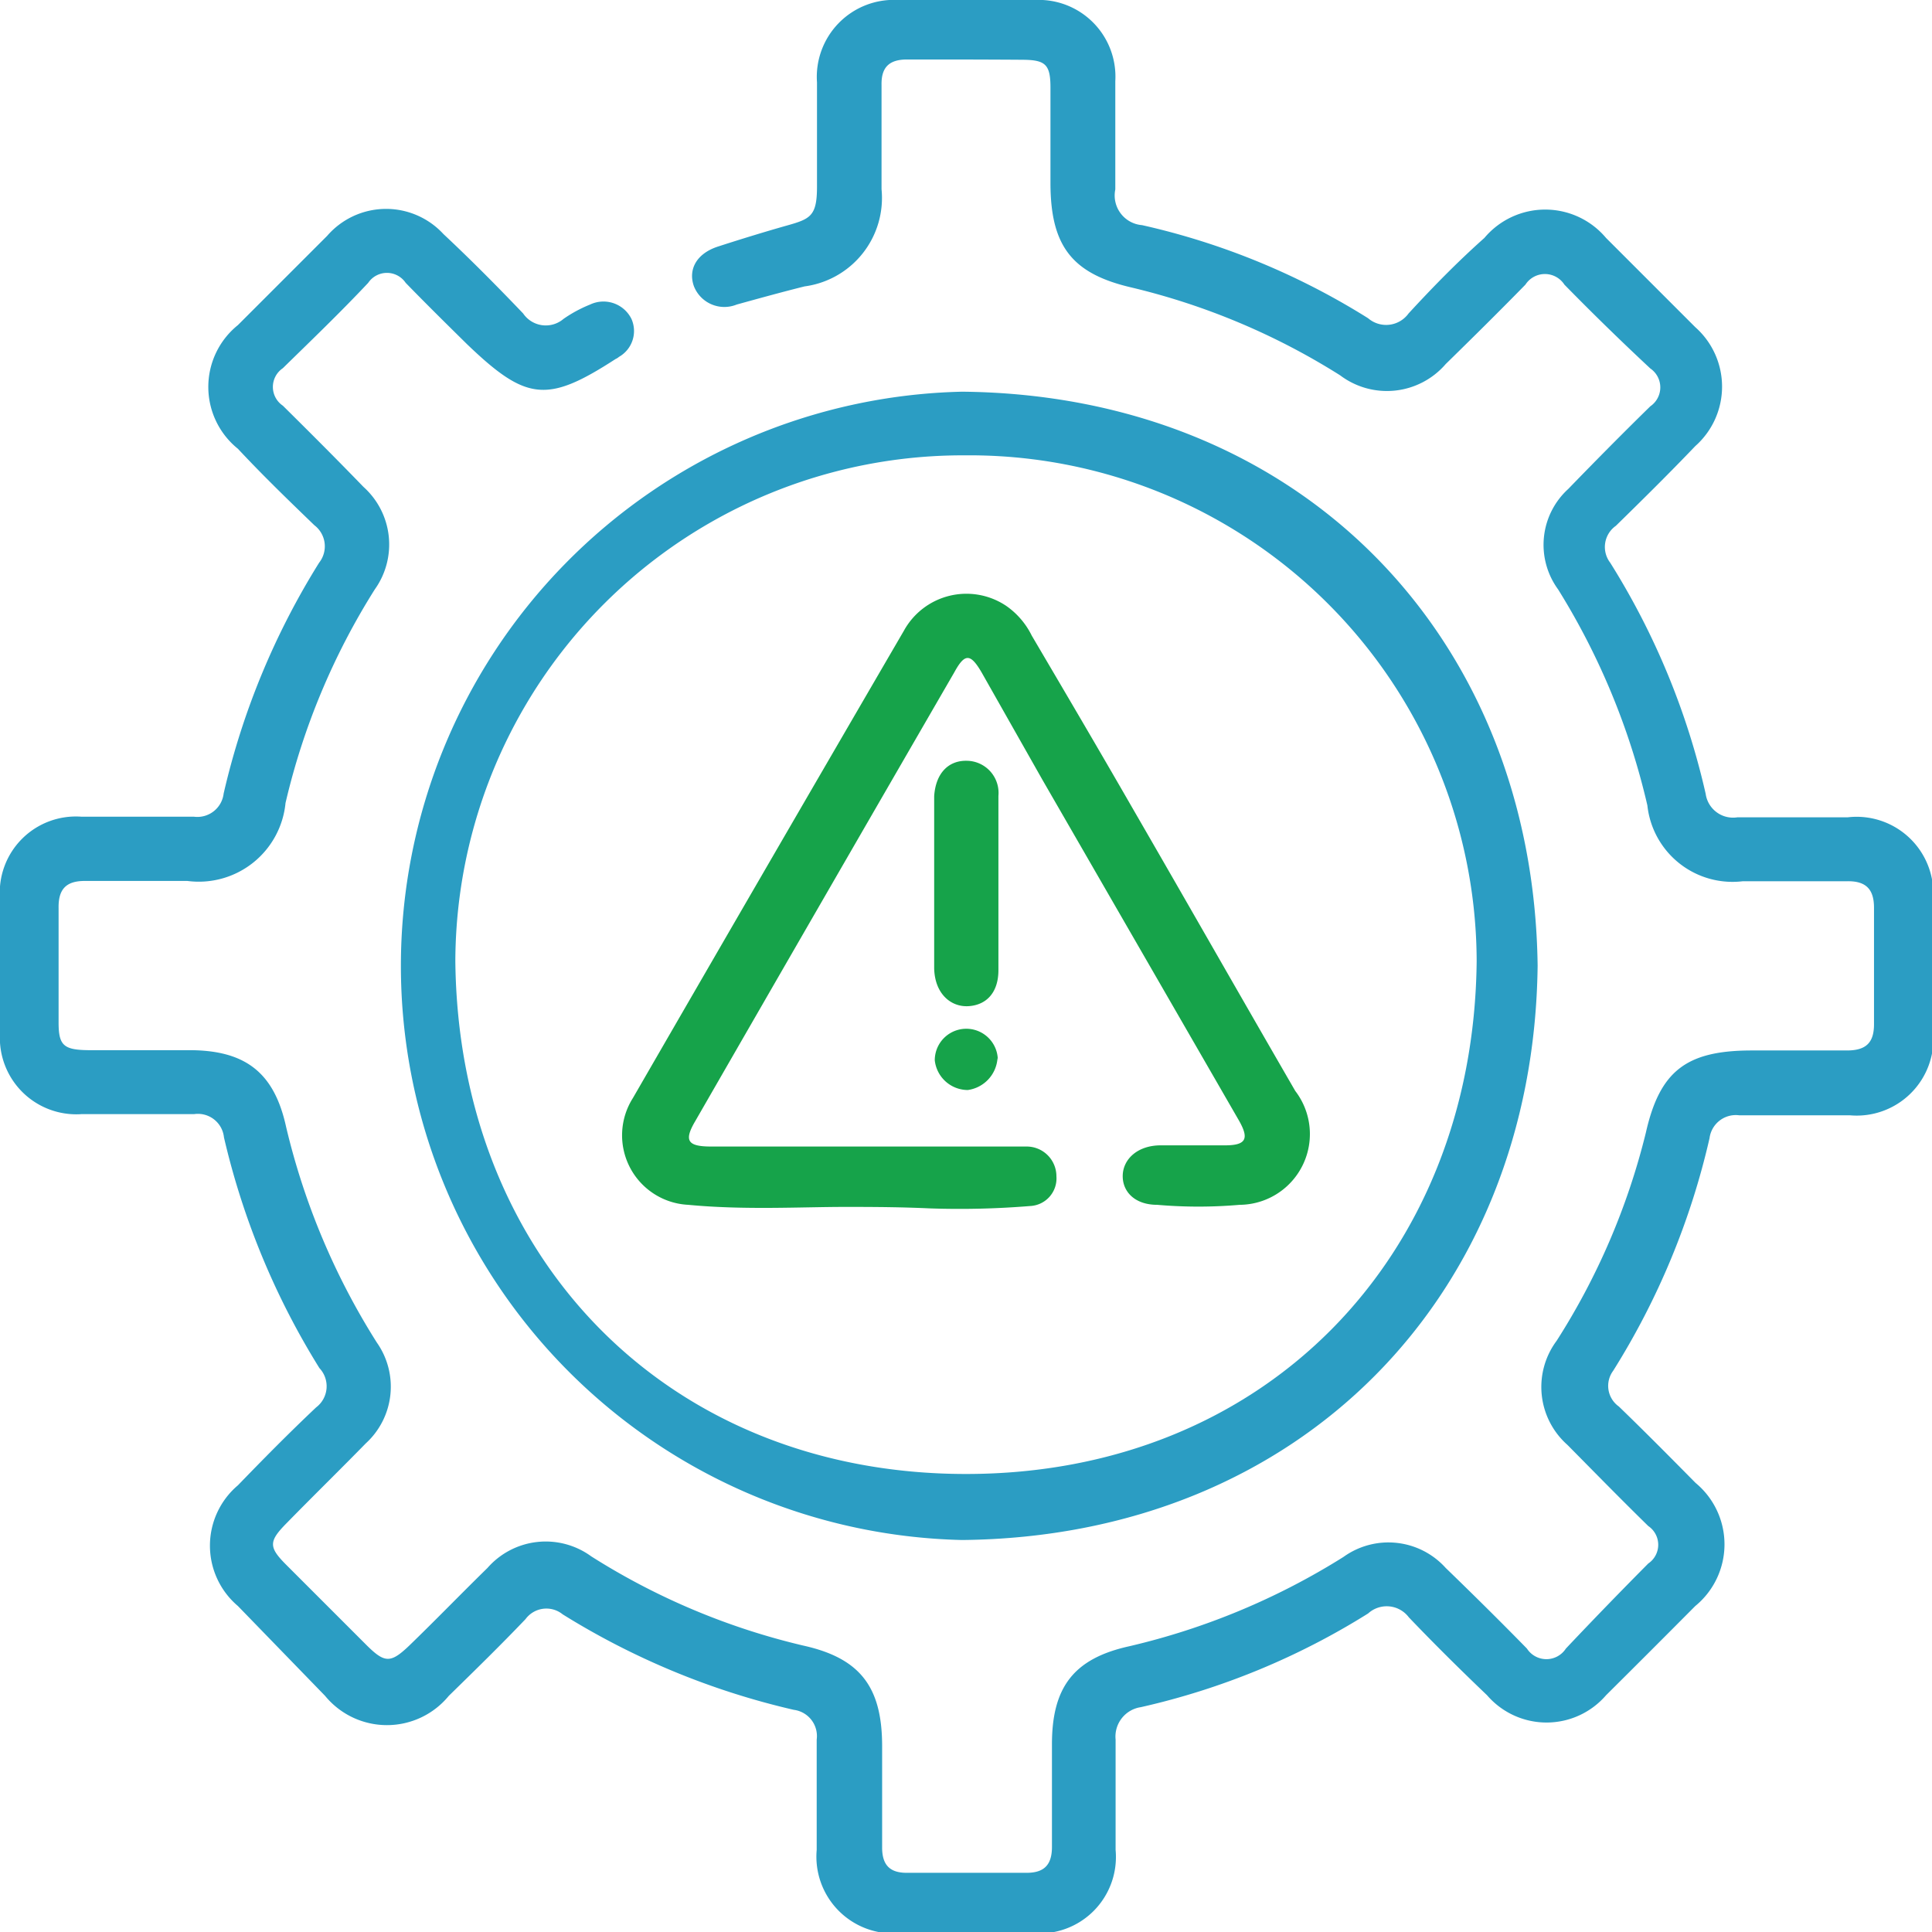
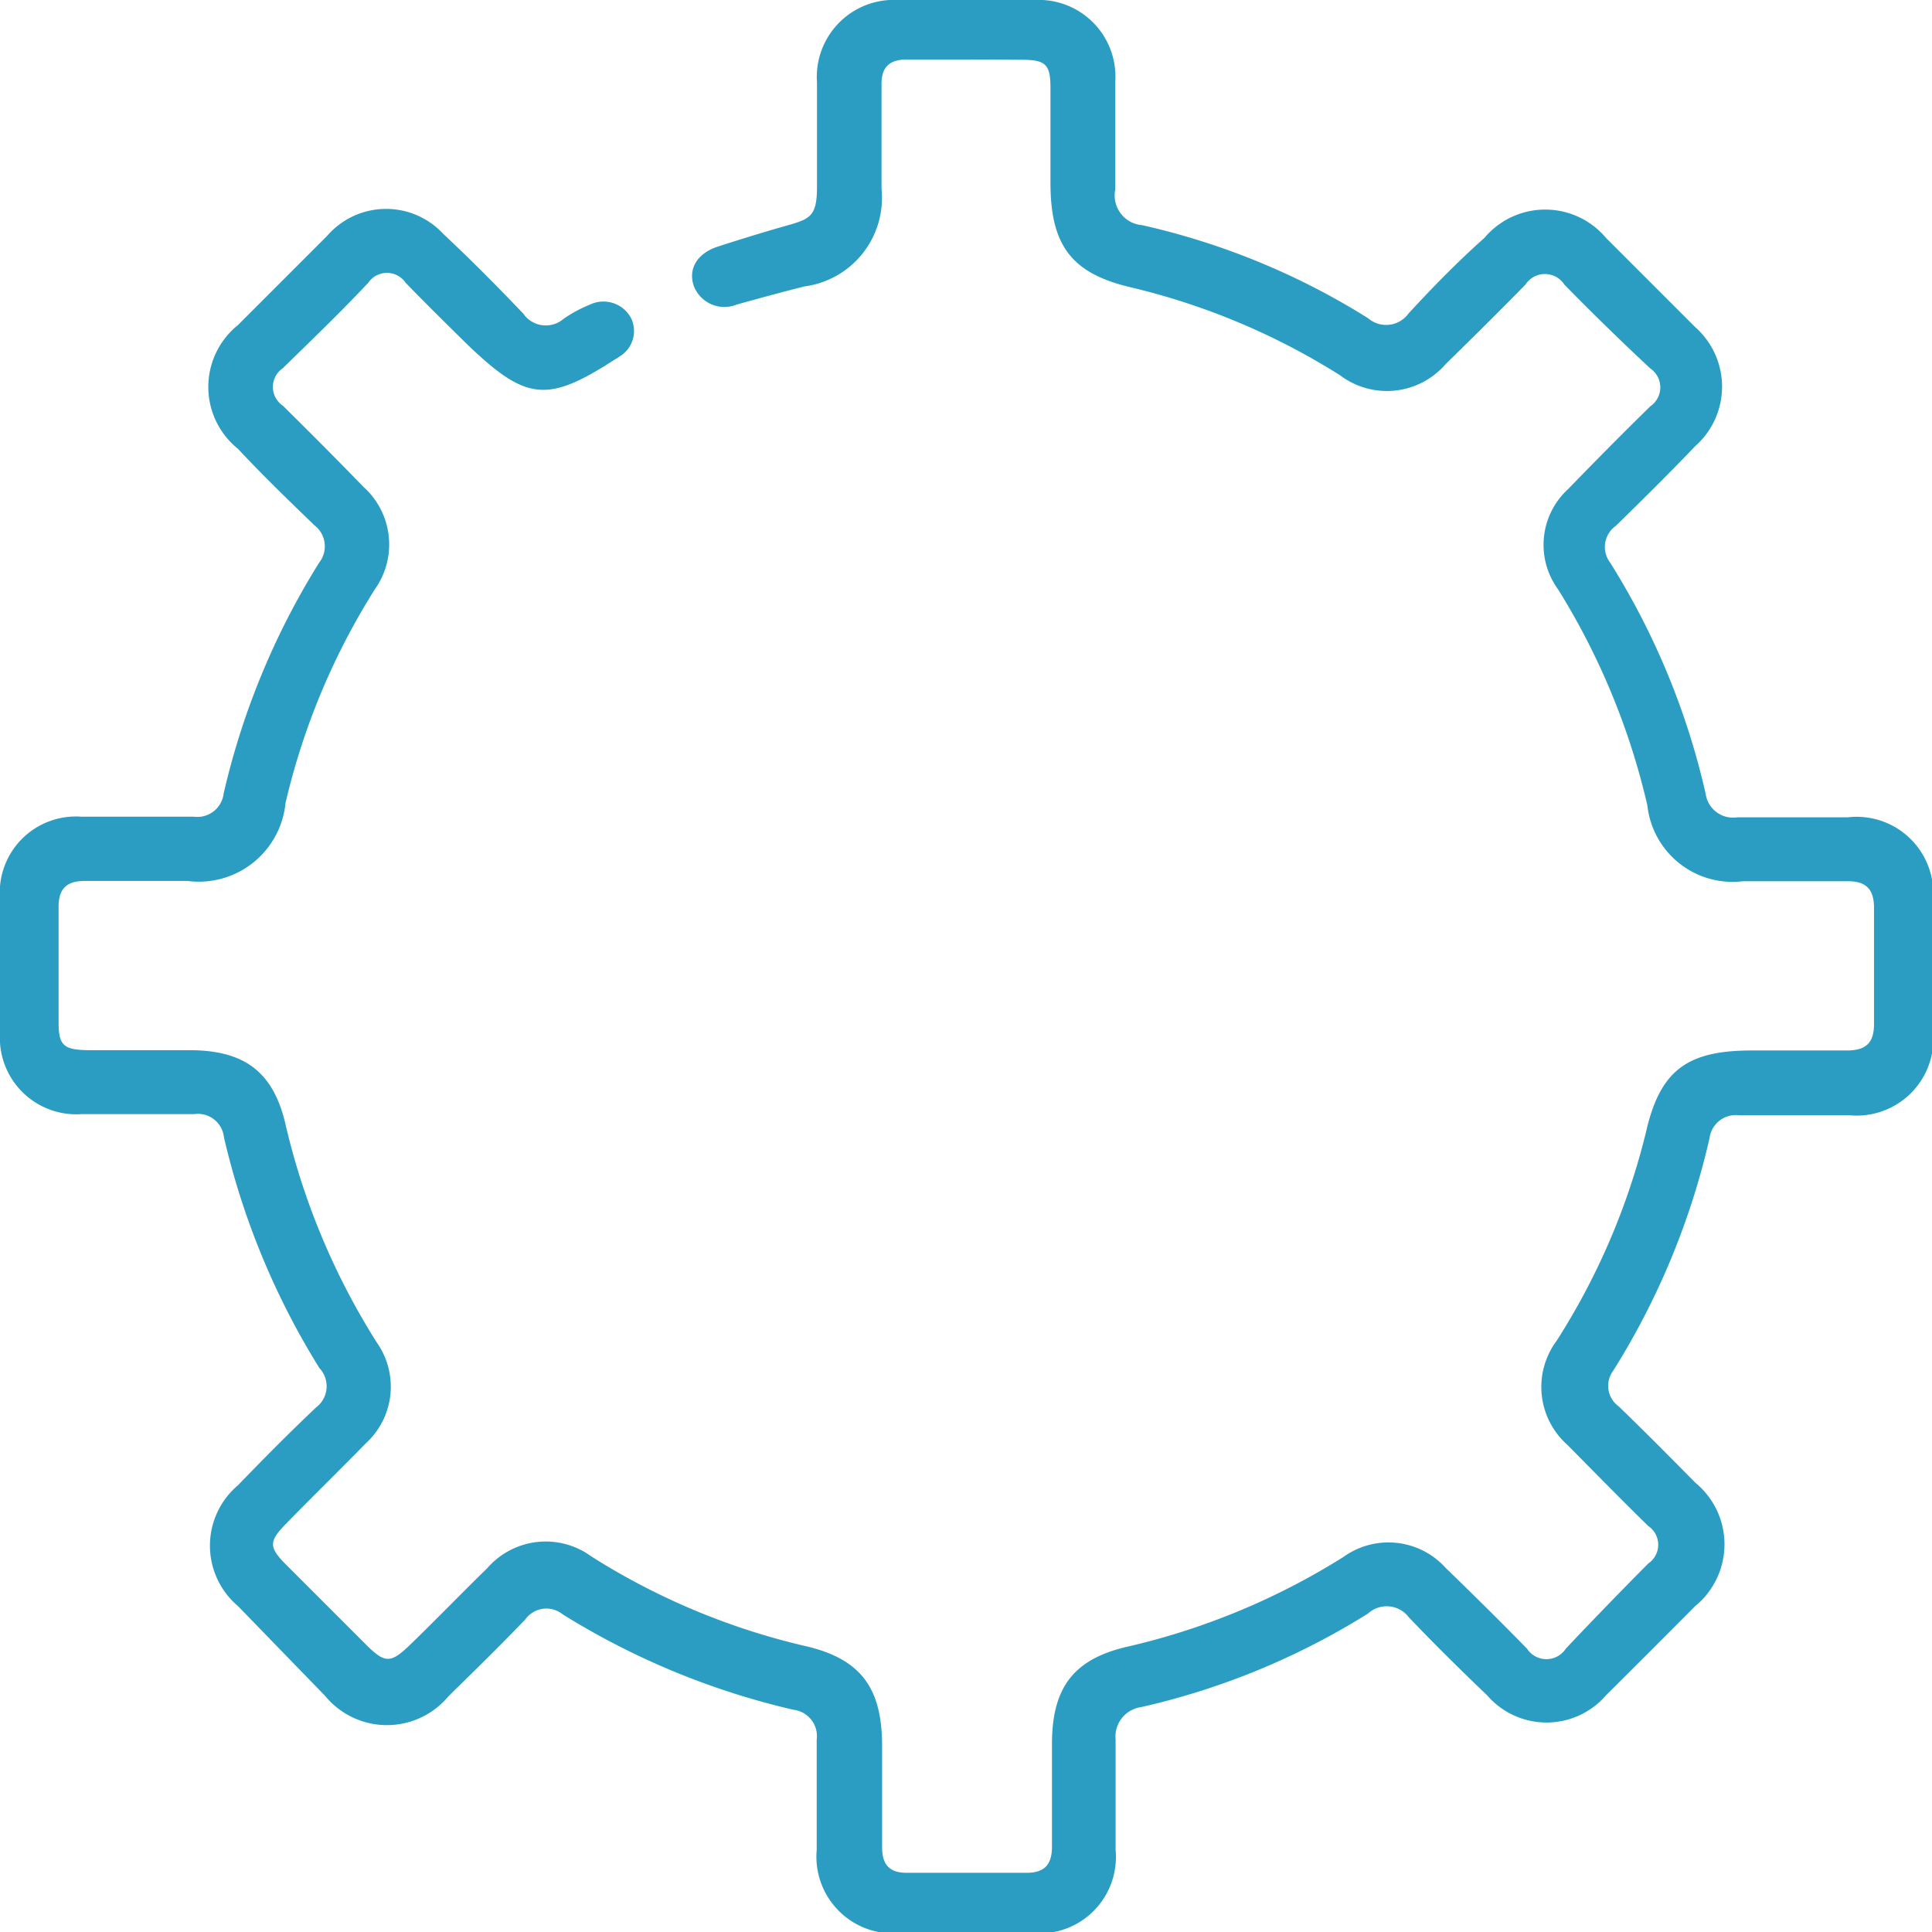
<svg xmlns="http://www.w3.org/2000/svg" viewBox="0 0 64.96 64.96">
  <defs>
    <style>.cls-1{fill:#2b9dc3;}.cls-2{fill:#16a34a;}</style>
  </defs>
  <g id="Layer_2" data-name="Layer 2">
    <g id="Layer_1-2" data-name="Layer 1">
      <path class="cls-1" d="M32.5,0h2.29A2.58,2.58,0,0,1,37.5,2.73c0,1.21,0,2.43,0,3.64a1,1,0,0,0,.9,1.2A24.32,24.32,0,0,1,46,10.7a.93.93,0,0,0,1.36-.16C48.17,9.66,49,8.81,49.91,8A2.67,2.67,0,0,1,54,8l3,3a2.67,2.67,0,0,1,0,4c-.87.91-1.77,1.8-2.67,2.68a.87.87,0,0,0-.19,1.24,25,25,0,0,1,3.21,7.77.93.93,0,0,0,1.07.79c1.23,0,2.47,0,3.71,0A2.58,2.58,0,0,1,65,30.2q0,2.27,0,4.53a2.58,2.58,0,0,1-2.8,2.77c-1.24,0-2.48,0-3.72,0a.89.89,0,0,0-1,.77,25.3,25.3,0,0,1-3.24,7.82.85.85,0,0,0,.19,1.2c.87.84,1.73,1.71,2.58,2.57A2.68,2.68,0,0,1,57,54q-1.5,1.51-3,3a2.64,2.64,0,0,1-4,0c-.89-.85-1.78-1.73-2.63-2.62A.93.93,0,0,0,46,54.25a24.59,24.59,0,0,1-7.64,3.15,1,1,0,0,0-.85,1.09c0,1.24,0,2.47,0,3.71A2.57,2.57,0,0,1,34.75,65H30.23a2.58,2.58,0,0,1-2.77-2.8c0-1.24,0-2.48,0-3.71a.89.89,0,0,0-.77-1,25.55,25.55,0,0,1-7.77-3.21.87.87,0,0,0-1.25.16c-.84.88-1.71,1.73-2.58,2.58a2.69,2.69,0,0,1-4.16,0L8,54a2.66,2.66,0,0,1,0-4.06c.86-.89,1.73-1.77,2.63-2.62A.89.89,0,0,0,10.74,46a25.64,25.64,0,0,1-3.21-7.76.88.88,0,0,0-1-.78c-1.26,0-2.52,0-3.78,0A2.57,2.57,0,0,1,0,34.74c0-1.51,0-3,0-4.52a2.56,2.56,0,0,1,2.74-2.76c1.26,0,2.52,0,3.78,0a.89.89,0,0,0,1-.78,25.39,25.39,0,0,1,3.21-7.76.89.89,0,0,0-.16-1.26C9.7,16.82,8.85,16,8,15.09a2.67,2.67,0,0,1,0-4.16l3-3a2.62,2.62,0,0,1,3.91-.06c.92.86,1.81,1.76,2.68,2.67a.92.92,0,0,0,1.36.18,4.51,4.51,0,0,1,.89-.48,1.05,1.05,0,0,1,1.39.48A1,1,0,0,1,20.81,12a.41.41,0,0,1-.11.07c-2.3,1.49-3,1.42-5-.5-.69-.68-1.38-1.36-2.06-2.06a.76.76,0,0,0-1.26,0c-.94,1-1.9,1.92-2.87,2.87a.76.76,0,0,0,0,1.26c.91.9,1.82,1.81,2.71,2.73a2.6,2.6,0,0,1,.38,3.45,23.43,23.43,0,0,0-3,7.18,2.93,2.93,0,0,1-3.3,2.62c-1.15,0-2.3,0-3.45,0-.64,0-.89.29-.88.91,0,1.28,0,2.56,0,3.85,0,.77.17.92,1,.93H6.36c1.89,0,2.86.75,3.26,2.58a23.78,23.78,0,0,0,3.05,7.25,2.58,2.58,0,0,1-.37,3.39c-.88.9-1.78,1.78-2.67,2.69-.6.61-.6.8,0,1.4l2.72,2.72c.59.58.79.58,1.4,0,.89-.86,1.75-1.75,2.64-2.62a2.6,2.6,0,0,1,3.49-.39,23.25,23.25,0,0,0,7.13,3c1.9.42,2.64,1.38,2.65,3.34q0,1.73,0,3.45c0,.6.27.86.86.85h4c.6,0,.85-.28.85-.87,0-1.15,0-2.3,0-3.45,0-1.93.74-2.89,2.61-3.3a23.61,23.61,0,0,0,7.19-3,2.59,2.59,0,0,1,3.44.37c.92.89,1.83,1.79,2.73,2.71a.78.78,0,0,0,1.31,0Q54,54,55.42,52.57a.76.76,0,0,0,0-1.26c-.92-.9-1.82-1.82-2.72-2.73a2.6,2.6,0,0,1-.36-3.5,23.29,23.29,0,0,0,3-7c.47-2.08,1.37-2.75,3.52-2.76,1.08,0,2.16,0,3.24,0,.63,0,.91-.25.91-.88,0-1.31,0-2.61,0-3.92,0-.62-.27-.9-.9-.89q-1.76,0-3.51,0a2.88,2.88,0,0,1-3.21-2.55,23.92,23.92,0,0,0-3-7.26,2.54,2.54,0,0,1,.34-3.38c.91-.94,1.83-1.87,2.76-2.78a.77.77,0,0,0,0-1.27Q54,11,52.6,9.57a.78.78,0,0,0-1.31,0c-.88.9-1.78,1.79-2.68,2.67a2.61,2.61,0,0,1-3.55.38,23.22,23.22,0,0,0-7-2.95c-2-.46-2.73-1.38-2.74-3.48,0-1.08,0-2.16,0-3.24,0-.77-.16-.93-.9-.94C33.11,2,31.8,2,30.5,2c-.59,0-.87.25-.86.85q0,1.75,0,3.51a3,3,0,0,1-2.59,3.27c-.76.19-1.52.4-2.28.61a1.1,1.1,0,0,1-1.44-.62c-.2-.57.1-1.1.81-1.33s1.55-.49,2.33-.71,1-.32,1-1.3c0-1.17,0-2.34,0-3.51A2.59,2.59,0,0,1,30.2,0Z" />
-       <path class="cls-1" d="M51.7,32.47c-.13,11.11-8,19.2-19.35,19.31a19.31,19.31,0,0,1,0-38.61C43.75,13.28,51.56,21.43,51.7,32.47ZM32.45,15.31a17.06,17.06,0,0,0-17.14,17c.1,10,7.15,17.25,17.17,17.25s17.07-7.26,17.17-17.24A17.05,17.05,0,0,0,32.45,15.31Z" />
-       <path class="cls-2" d="M28.45,40.58c-1.53,0-3.43.11-5.31-.07a2.34,2.34,0,0,1-1.86-3.59q4.54-7.86,9.11-15.71a2.4,2.4,0,0,1,3.44-.84,2.63,2.63,0,0,1,.86,1c1.13,1.92,2.26,3.84,3.37,5.77,1.84,3.18,3.65,6.36,5.49,9.54a2.38,2.38,0,0,1-1.87,3.83,16,16,0,0,1-2.77,0c-.77,0-1.18-.46-1.16-1s.5-1,1.28-1,1.44,0,2.16,0,.81-.23.47-.83L35.05,26.22,33,22.6c-.37-.63-.56-.64-.91,0q-4.37,7.55-8.71,15.09c-.39.66-.27.86.53.86h9.93c.23,0,.45,0,.68,0a1,1,0,0,1,1,1,.93.93,0,0,1-.88,1,29.17,29.17,0,0,1-3.37.08C30.38,40.59,29.59,40.58,28.45,40.58Z" />
-       <path class="cls-2" d="M33.57,29.79c0,.94,0,1.88,0,2.83,0,.75-.4,1.17-1,1.21s-1.14-.42-1.16-1.27c0-1.48,0-3,0-4.44,0-.45,0-.9,0-1.35.05-.77.48-1.21,1.11-1.19a1.08,1.08,0,0,1,1.05,1.18c0,1,0,2,0,3Z" />
-       <path class="cls-2" d="M33.54,35.57a1.16,1.16,0,0,1-1,1.08,1.12,1.12,0,0,1-1.11-1,1.06,1.06,0,0,1,2.12,0Z" />
    </g>
  </g>
</svg>